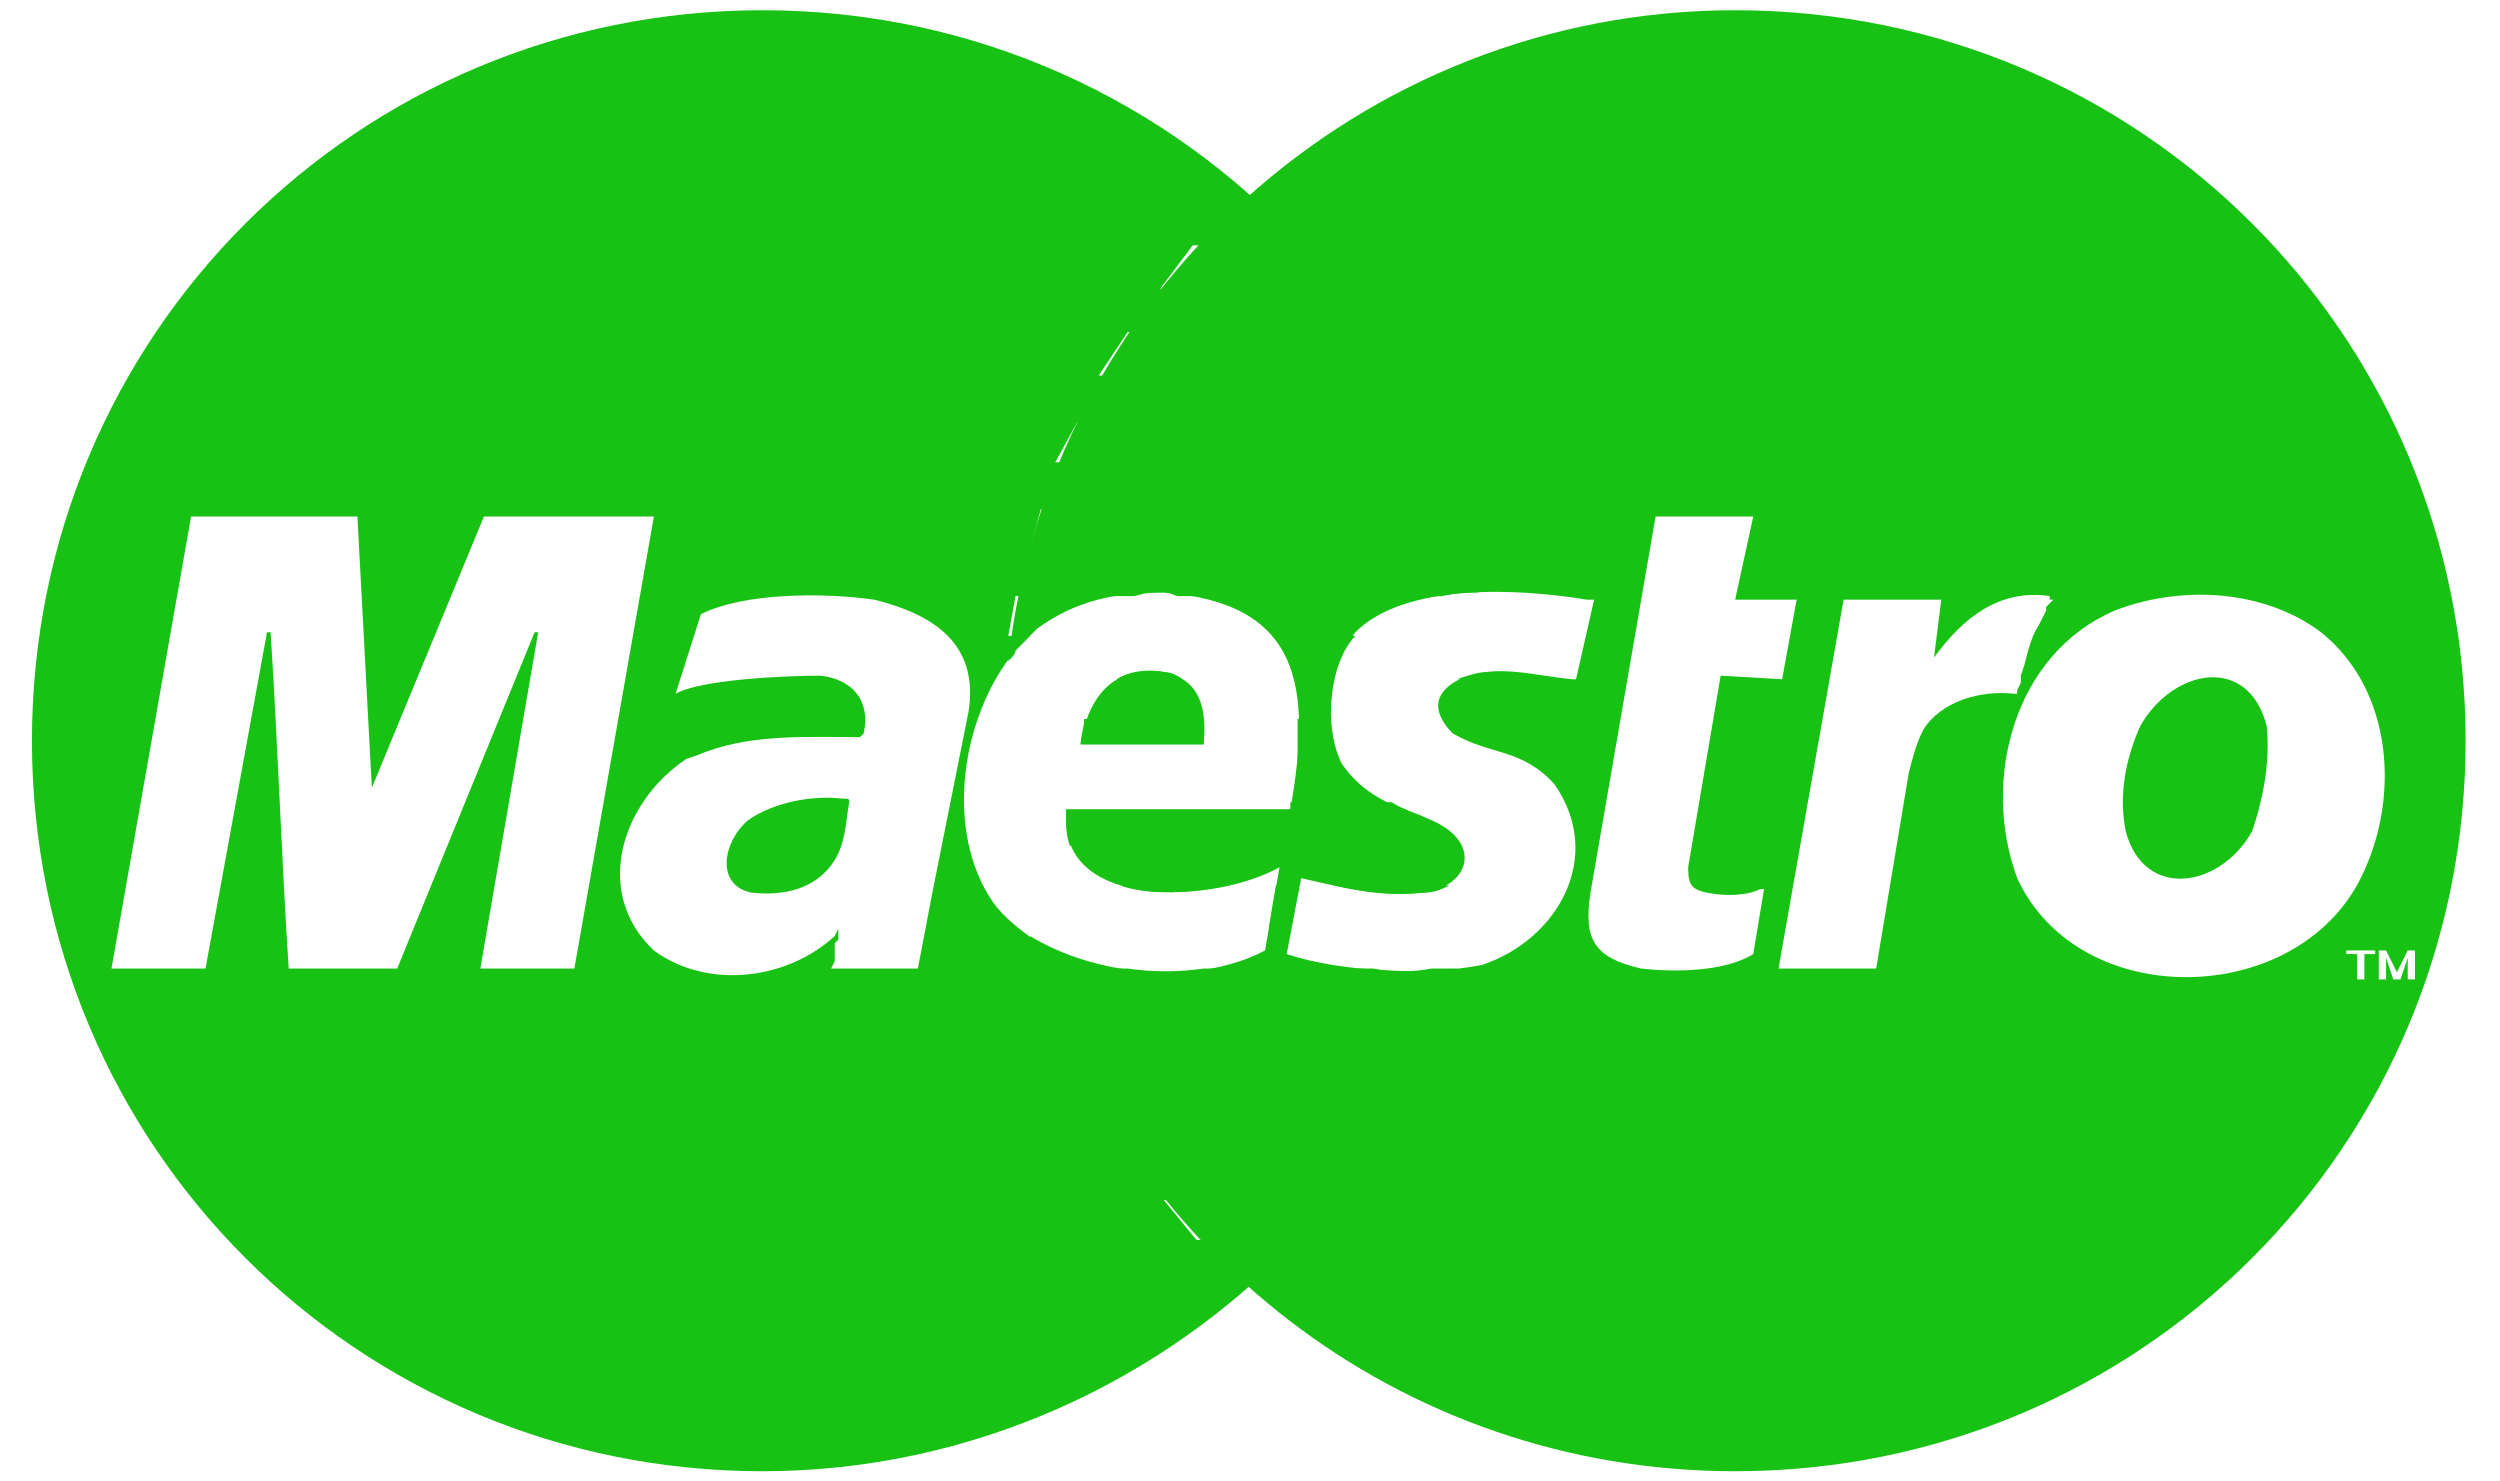
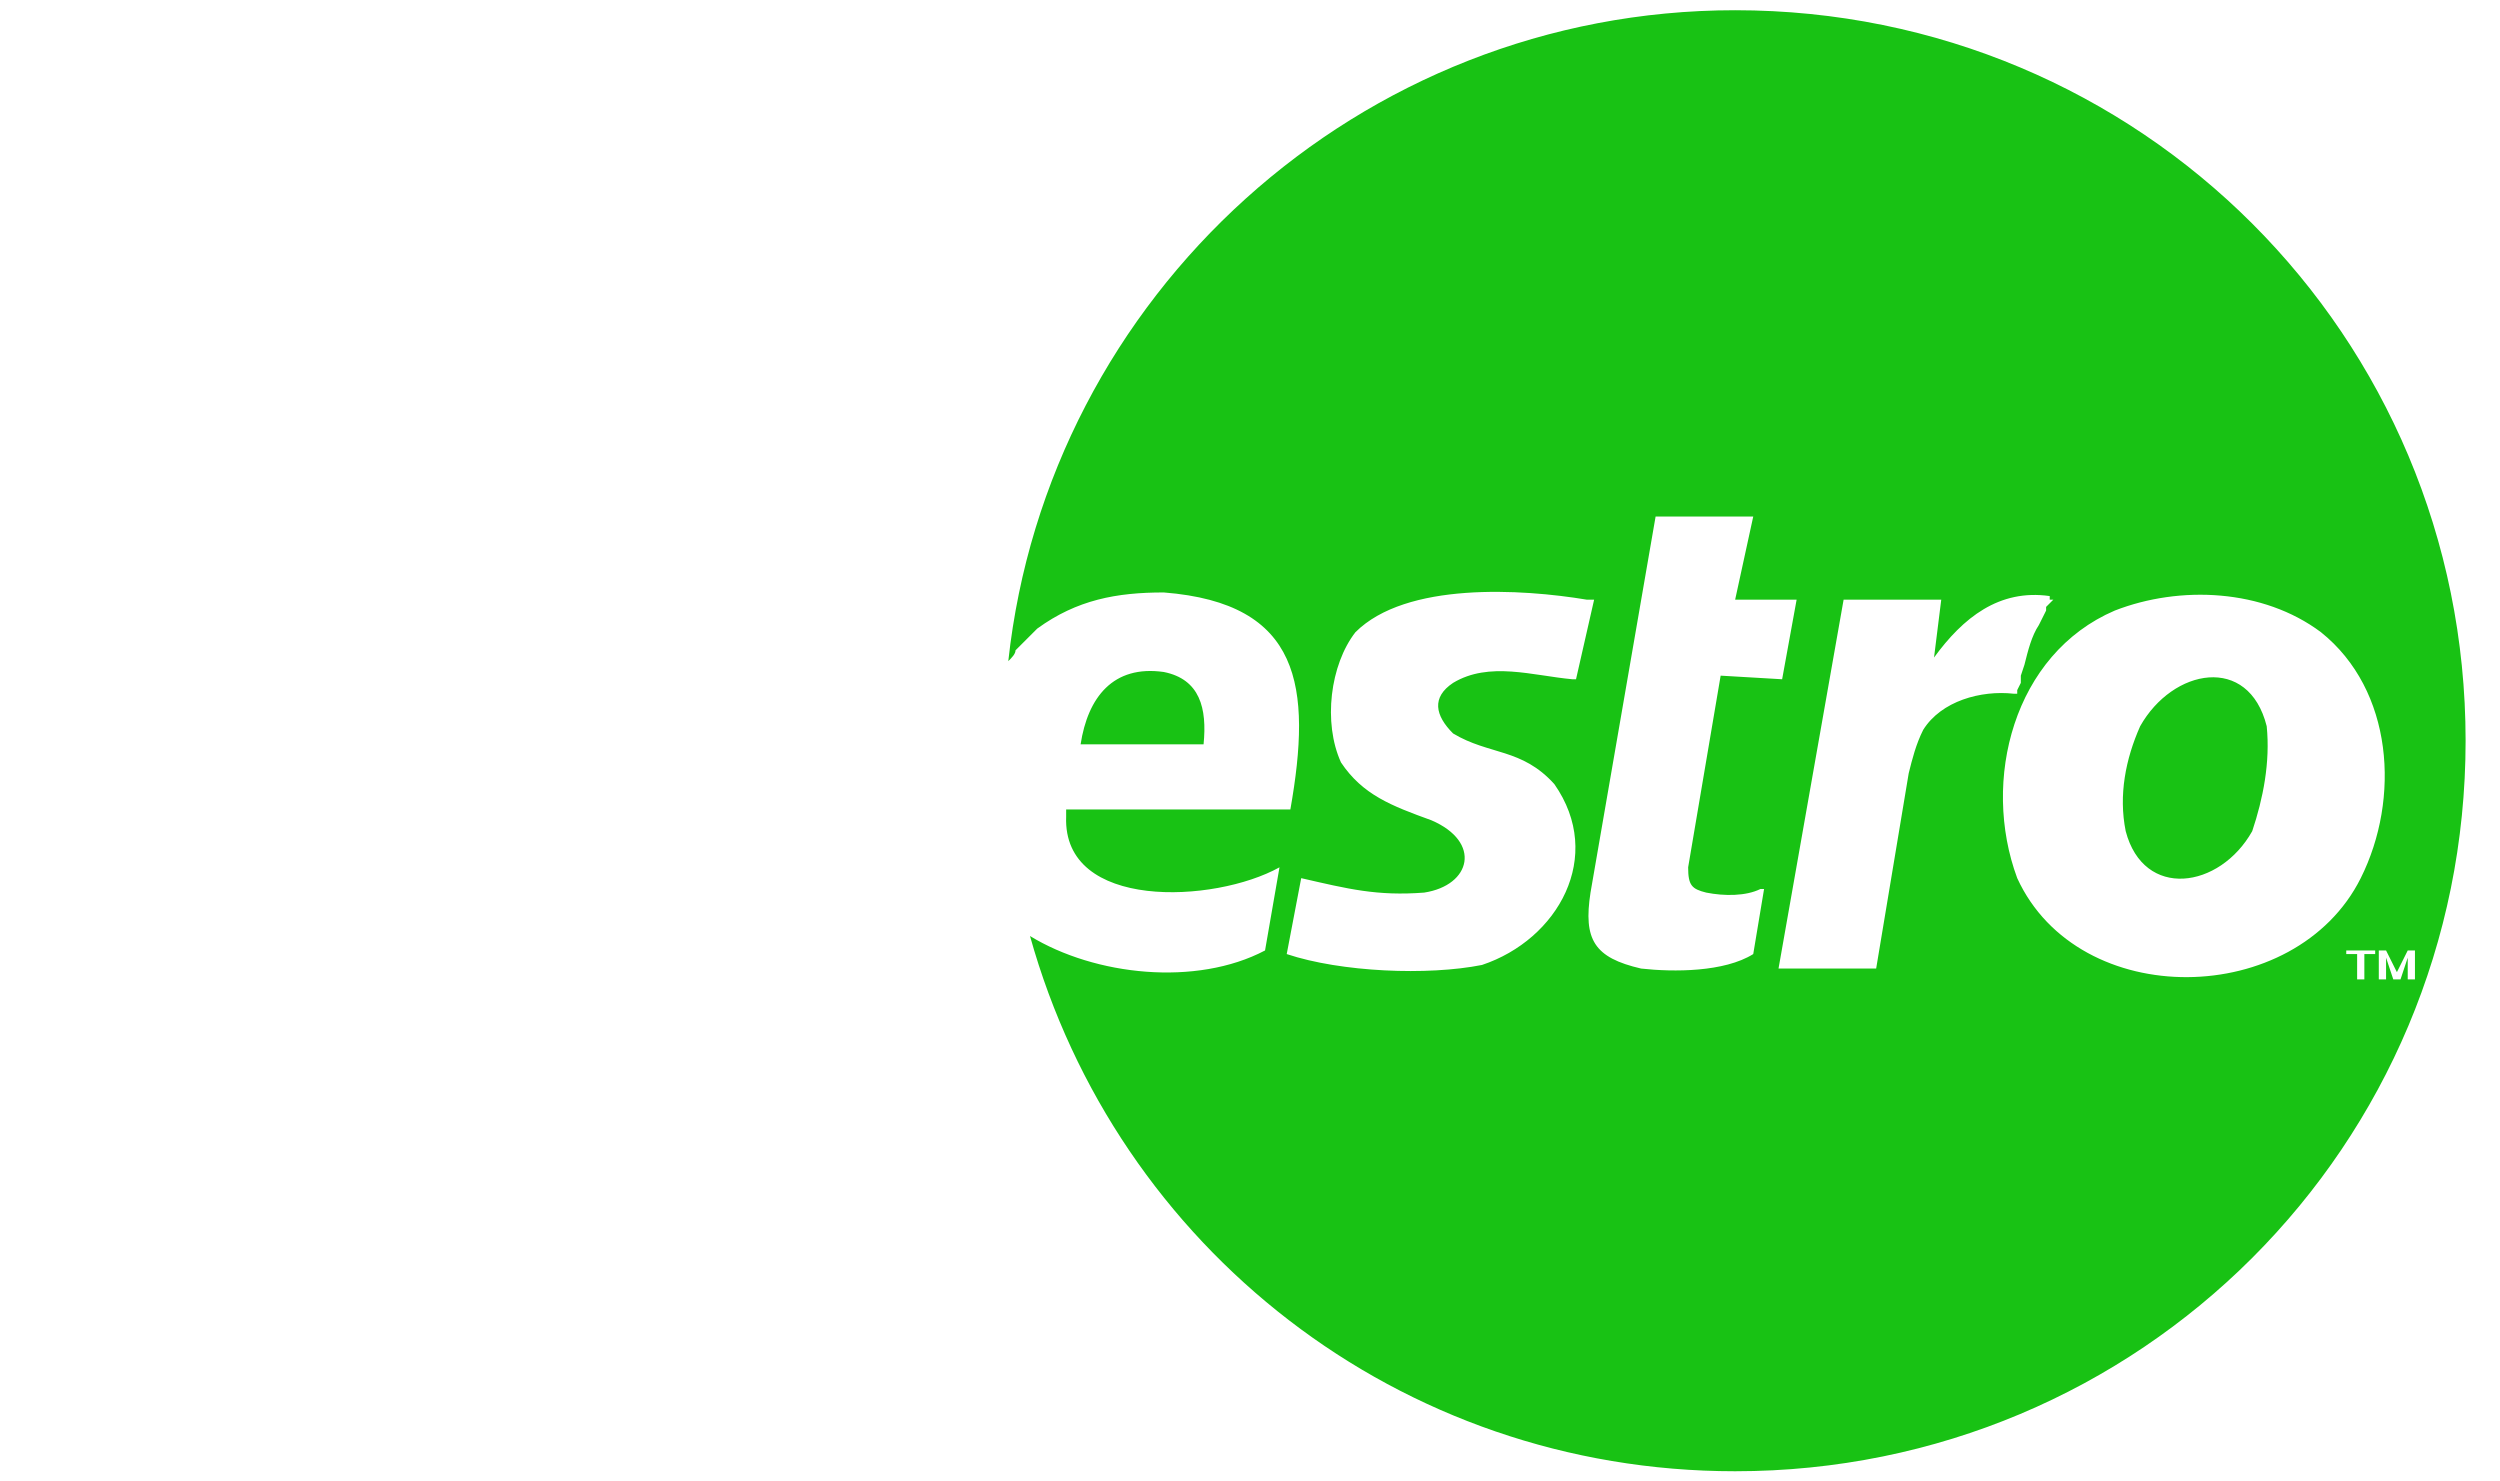
<svg xmlns="http://www.w3.org/2000/svg" width="54" height="32" viewBox="0 0 54 32" fill="none">
  <path fill-rule="evenodd" clip-rule="evenodd" d="M23.341 16.078H25.997C26.075 15.297 25.919 14.672 25.138 14.515C24.044 14.359 23.497 15.062 23.341 16.078ZM34.042 14.672H33.964C33.105 14.594 32.167 14.281 31.387 14.75C30.918 15.062 30.996 15.453 31.387 15.843C32.167 16.312 32.87 16.156 33.574 16.937C34.667 18.499 33.652 20.296 32.011 20.843C30.84 21.077 28.965 20.999 27.793 20.608L28.106 18.968C29.121 19.202 29.746 19.358 30.762 19.28C31.777 19.124 32.011 18.187 30.918 17.718C30.059 17.406 29.434 17.171 28.965 16.468C28.575 15.609 28.731 14.359 29.277 13.656C30.371 12.563 32.87 12.719 34.276 12.953H34.355H34.433L34.042 14.672ZM37.479 0.221C46.227 0.221 53.257 7.251 53.257 16C53.257 24.748 46.227 31.779 37.479 31.779C30.215 31.779 24.122 26.936 22.248 20.218C23.654 21.077 25.841 21.311 27.325 20.53L27.637 18.734C26.231 19.515 22.951 19.671 23.029 17.64V17.484H27.872C28.34 14.828 28.106 13.031 25.138 12.797C24.122 12.797 23.263 12.953 22.404 13.578L22.248 13.734L22.091 13.891L21.935 14.047C21.935 14.125 21.857 14.203 21.779 14.281C22.638 6.392 29.356 0.221 37.479 0.221ZM38.416 20.921H40.525L41.228 16.703C41.306 16.39 41.384 16.078 41.541 15.765C41.931 15.14 42.79 14.906 43.493 14.984H43.572V14.906L43.65 14.75V14.594L43.728 14.359C43.806 14.047 43.884 13.734 44.04 13.5L44.118 13.344L44.196 13.188V13.109L44.274 13.031L44.352 12.953H44.274V12.875C43.181 12.719 42.4 13.344 41.775 14.203L41.931 12.953H39.822L38.416 20.921ZM50.133 13.656C51.695 14.906 51.851 17.25 50.992 18.968C49.586 21.78 44.899 21.858 43.572 18.968C42.79 16.859 43.493 14.125 45.68 13.188C47.086 12.641 48.883 12.719 50.133 13.656ZM45.915 17.953C46.305 19.437 47.946 19.202 48.648 17.953C48.883 17.25 49.039 16.468 48.961 15.687C48.57 14.125 46.93 14.437 46.227 15.687C45.915 16.39 45.758 17.171 45.915 17.953ZM35.761 11.157H37.87L37.479 12.953H38.807L38.494 14.672L37.166 14.594L36.464 18.734C36.464 19.124 36.542 19.202 36.854 19.28C37.245 19.358 37.713 19.358 38.026 19.202H38.104L37.87 20.608C37.245 20.999 36.151 20.999 35.448 20.921C34.433 20.686 34.198 20.296 34.355 19.28L35.761 11.157ZM50.679 20.53H51.304V20.608H51.07V21.155H50.914V20.608H50.679V20.53ZM51.382 20.53H51.539L51.773 20.999L52.007 20.53H52.163V21.155H52.007V20.686L51.851 21.155H51.695L51.539 20.686V21.155H51.382V20.53Z" fill="#18C214" />
-   <path fill-rule="evenodd" clip-rule="evenodd" d="M16.468 0.221C21.076 0.221 25.216 2.174 28.106 5.299H25.763L25.06 6.236H28.887C29.121 6.548 29.356 6.861 29.59 7.173H24.357L23.732 8.111H30.137C30.293 8.423 30.527 8.736 30.683 9.126H23.263L22.794 9.985H31.074C31.23 10.298 31.308 10.61 31.465 11.001H22.482L22.248 11.86H31.699C31.777 12.173 31.855 12.485 31.933 12.797C31.699 12.797 31.465 12.797 31.152 12.876H25.45C25.372 12.876 25.294 12.797 25.138 12.797C24.903 12.797 24.747 12.797 24.513 12.876H21.935L21.779 13.735H22.248L22.091 13.891L21.935 14.047C20.764 15.453 20.373 17.953 21.467 19.515C21.701 19.828 22.013 20.062 22.326 20.296L22.56 20.921H24.357C24.903 20.999 25.45 20.999 25.997 20.921H29.668C30.059 20.999 30.527 20.999 30.918 20.921H31.465C31.308 21.312 31.23 21.702 31.074 22.015H22.873L23.341 22.874H30.683C30.449 23.265 30.293 23.655 30.059 23.968H23.888L24.435 24.905H29.512C29.277 25.218 29.043 25.608 28.731 25.921H25.138L25.841 26.78H28.028C25.138 29.826 20.998 31.779 16.468 31.779C7.72 31.779 0.69 24.749 0.69 16C0.69 7.251 7.72 0.221 16.468 0.221ZM27.481 13.735H29.277C29.043 13.969 28.887 14.36 28.809 14.672H27.95C27.872 14.282 27.715 13.969 27.481 13.735ZM32.167 14.516C32.167 14.594 32.167 14.594 32.167 14.672H31.465C31.699 14.594 31.933 14.516 32.167 14.516ZM25.528 14.672H24.122C24.357 14.516 24.747 14.438 25.138 14.516C25.294 14.516 25.45 14.594 25.528 14.672ZM23.419 15.531H25.997C25.997 15.688 25.997 15.922 25.997 16.078H23.341C23.341 15.922 23.419 15.688 23.419 15.531ZM28.028 15.531H28.731C28.731 15.844 28.809 16.156 28.965 16.469H28.028C28.028 16.156 28.028 15.844 28.028 15.531ZM31.152 15.531H32.246C32.246 15.688 32.246 15.844 32.246 16C32.246 16.078 32.246 16.156 32.246 16.156C32.011 16.078 31.699 16 31.386 15.844C31.308 15.766 31.23 15.688 31.152 15.531ZM27.872 17.328H30.059C30.293 17.484 30.605 17.562 30.918 17.719C31.23 17.875 31.465 18.031 31.543 18.265H23.107C23.029 18.031 23.029 17.875 23.029 17.64V17.484H27.872C27.872 17.484 27.872 17.406 27.872 17.328ZM24.201 19.125H26.466C25.763 19.281 24.825 19.359 24.201 19.125ZM27.559 19.125H28.028L27.872 20.062H27.403L27.559 19.125ZM28.809 19.125H31.308C31.152 19.203 30.996 19.281 30.762 19.281C30.059 19.359 29.512 19.281 28.809 19.125ZM20.139 19.281L19.826 20.921H17.952L18.03 20.765V20.609V20.531V20.375L18.108 20.296V20.14V20.062L18.03 20.218C17.015 21.156 15.296 21.39 14.124 20.531C12.797 19.281 13.421 17.328 14.827 16.391L15.062 16.313C16.155 15.844 17.405 15.922 18.577 15.922L18.655 15.844C18.811 15.141 18.42 14.672 17.718 14.594C17.015 14.594 15.14 14.672 14.593 14.985L15.14 13.266C16.077 12.797 17.796 12.797 18.889 12.954C20.139 13.266 21.154 13.891 20.92 15.375L20.139 19.281ZM18.342 17.328C18.342 17.25 18.342 17.25 18.186 17.25C17.561 17.172 16.702 17.328 16.155 17.719C15.608 18.187 15.452 19.125 16.233 19.281C16.936 19.359 17.639 19.203 18.03 18.578C18.264 18.187 18.264 17.797 18.342 17.328ZM4.439 20.921H2.408L4.127 11.157H7.72L8.032 17.016L10.453 11.157H14.124L12.406 20.921H10.375L11.625 13.657H11.547L8.579 20.921H6.236C6.079 18.5 6.001 16.078 5.845 13.657H5.767L4.439 20.921Z" fill="#18C214" />
</svg>